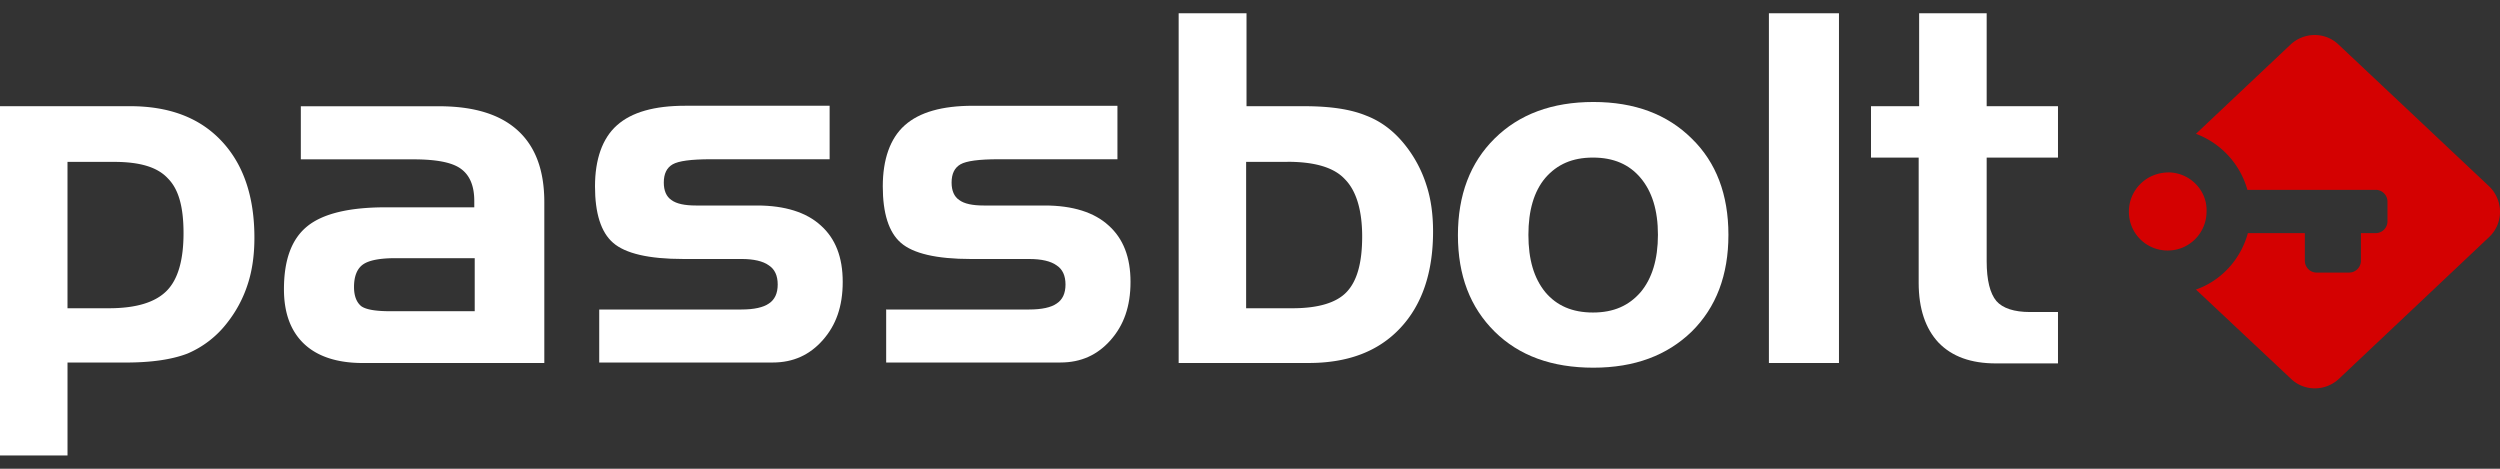
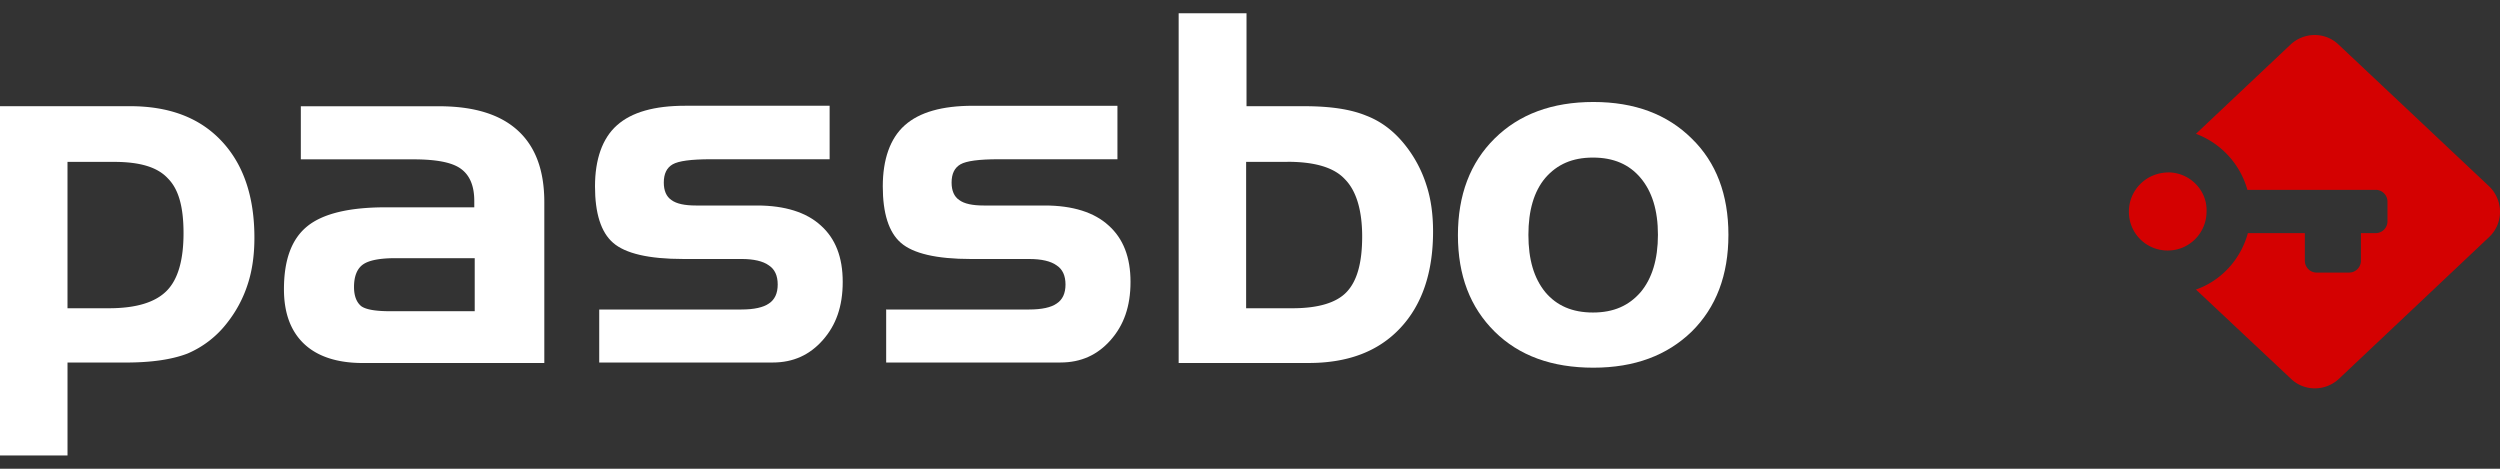
<svg xmlns="http://www.w3.org/2000/svg" fill="none" viewBox="0 0 160 30">
  <rect x="0" y="0" width="160" height="30" fill="#333333" stroke="none" />
  <path fill="#fff" fill-rule="evenodd" d="M79.777.85v5.947h3.701c1.648 0 2.944.19 3.944.598 1 .38 1.836 1.033 2.538 1.93a7.926 7.926 0 0 1 1.323 2.499c.298.895.433 1.901.433 2.987 0 2.635-.703 4.7-2.106 6.193-1.405 1.494-3.348 2.227-5.859 2.227h-8.317V.849h4.343Zm2.621 9.508h-2.646v9.37h2.971c1.648 0 2.809-.353 3.456-1.034.675-.705 1-1.874 1-3.558 0-1.683-.377-2.932-1.107-3.668-.703-.76-1.946-1.113-3.674-1.113v.003Z" clip-rule="evenodd" />
  <path fill="#fff" d="M38.35 19.808h9.1c.81 0 1.405-.135 1.755-.38.378-.246.568-.654.568-1.221 0-.568-.19-.979-.568-1.224-.377-.273-.973-.408-1.755-.408h-3.727c-2.215 0-3.7-.353-4.483-1.034-.783-.677-1.16-1.901-1.16-3.613 0-1.711.46-3.07 1.405-3.91.945-.844 2.403-1.249 4.349-1.249h9.262v3.423h-7.614c-1.243 0-2.053.108-2.431.325-.378.218-.568.599-.568 1.169 0 .515.163.896.485 1.113.326.246.866.353 1.566.353h3.916c1.783 0 3.161.436 4.079 1.276.945.843 1.405 2.037 1.405 3.613 0 1.577-.432 2.77-1.27 3.72-.838.952-1.89 1.44-3.214 1.44h-11.1v-3.393Z" />
  <path fill="#fff" fill-rule="evenodd" d="M8.318 6.797H0V29.15h4.321v-5.948h3.724c1.648 0 2.943-.19 3.944-.57a6.313 6.313 0 0 0 2.538-1.957 7.845 7.845 0 0 0 1.323-2.472c.297-.896.432-1.902.432-2.988 0-2.634-.7-4.699-2.105-6.192-1.403-1.494-3.349-2.227-5.86-2.227ZM4.32 19.727V10.36H7.29c1.645 0 2.78.325 3.455 1.059.676.678 1.001 1.791 1.001 3.502 0 1.712-.35 2.96-1.08 3.694-.728.733-1.943 1.113-3.699 1.113H4.321ZM28.086 6.8h-8.83l-.003.002v3.396h7.185c1.486 0 2.483.19 3.05.598.569.408.866 1.086.866 2.064v.408h-5.671c-2.351 0-4.024.405-5.025 1.22-1 .817-1.485 2.148-1.485 4.022 0 1.521.43 2.687 1.295 3.503.863.813 2.133 1.22 3.754 1.22h11.614V12.94c0-2.04-.566-3.558-1.701-4.592C32.002 7.315 30.327 6.8 28.086 6.8Zm2.296 13.118H24.98c-.945 0-1.565-.107-1.863-.325-.298-.245-.46-.653-.46-1.224 0-.678.19-1.166.568-1.438.38-.273 1.08-.408 2.08-.408h5.077v3.395Z" clip-rule="evenodd" />
  <path fill="#fff" d="M65.868 19.808h-9.1l.002-.003h-.055V23.2H67.87c1.322 0 2.375-.487 3.213-1.438.838-.951 1.27-2.144 1.27-3.72 0-1.577-.46-2.77-1.405-3.614-.918-.84-2.296-1.276-4.079-1.276h-3.916c-.7 0-1.24-.107-1.566-.353-.322-.217-.485-.598-.485-1.113 0-.57.19-.95.568-1.169.378-.217 1.188-.325 2.431-.325h7.615V6.77h-9.263c-1.946 0-3.404.405-4.349 1.249-.945.84-1.406 2.199-1.406 3.91 0 1.712.378 2.936 1.16 3.613.783.681 2.269 1.034 4.485 1.034h3.726c.782 0 1.378.135 1.755.408.378.245.568.656.568 1.224 0 .567-.19.975-.568 1.22-.35.246-.945.38-1.755.38Z" />
  <path fill="#fff" fill-rule="evenodd" d="M108.268 21.222c1.569-1.55 2.351-3.614 2.351-6.193 0-2.58-.785-4.644-2.351-6.165-1.565-1.549-3.646-2.337-6.292-2.337-2.645 0-4.754.788-6.319 2.337-1.568 1.549-2.35 3.613-2.35 6.192 0 2.58.785 4.617 2.35 6.166 1.565 1.548 3.674 2.31 6.319 2.31 2.646 0 4.724-.79 6.292-2.31Zm-9.37-2.525c-.73-.898-1.08-2.092-1.08-3.668 0-1.549.35-2.773 1.08-3.64.755-.869 1.728-1.304 3.051-1.304 1.323 0 2.32.435 3.051 1.303.73.871 1.108 2.065 1.108 3.64 0 1.577-.381 2.801-1.108 3.67-.755.867-1.728 1.303-3.051 1.303-1.323 0-2.32-.436-3.051-1.304Z" clip-rule="evenodd" />
-   <path fill="#fff" d="M117.694 23.23h-4.484V.85h4.484v22.38ZM122.825 6.797h-3.081v3.288h3.051v8.011c0 1.66.433 2.935 1.271 3.831.865.896 2.08 1.331 3.673 1.331h3.972V19.97h-1.783c-1.026 0-1.756-.242-2.161-.705-.405-.488-.62-1.329-.62-2.552v-6.628h4.564V6.797h-4.564V.849h-4.322v5.948Z" />
  <path fill="#D40101" d="m149.644 2.831 9.667 9.1c.918.896.918 2.365 0 3.233l-9.64 9.1c-.865.788-2.188.788-3.026 0l-6.104-5.732c1.623-.57 2.863-1.93 3.323-3.613h3.646v1.766c0 .408.323.76.756.76h2.078a.756.756 0 0 0 .755-.76V14.92h.945a.756.756 0 0 0 .755-.76v-1.25a.755.755 0 0 0-.755-.76h-8.21a5.382 5.382 0 0 0-3.293-3.586l6.076-5.732c.866-.788 2.189-.788 3.027 0Z" />
  <path fill="#D40101" d="M137.627 11.308a2.642 2.642 0 0 1 1.133-.272v-.003c1.378 0 2.511 1.14 2.459 2.5 0 1.386-1.108 2.5-2.486 2.5-.433 0-.838-.108-1.188-.299a2.46 2.46 0 0 1-1.295-2.199c0-.978.567-1.819 1.377-2.227Z" />
</svg>